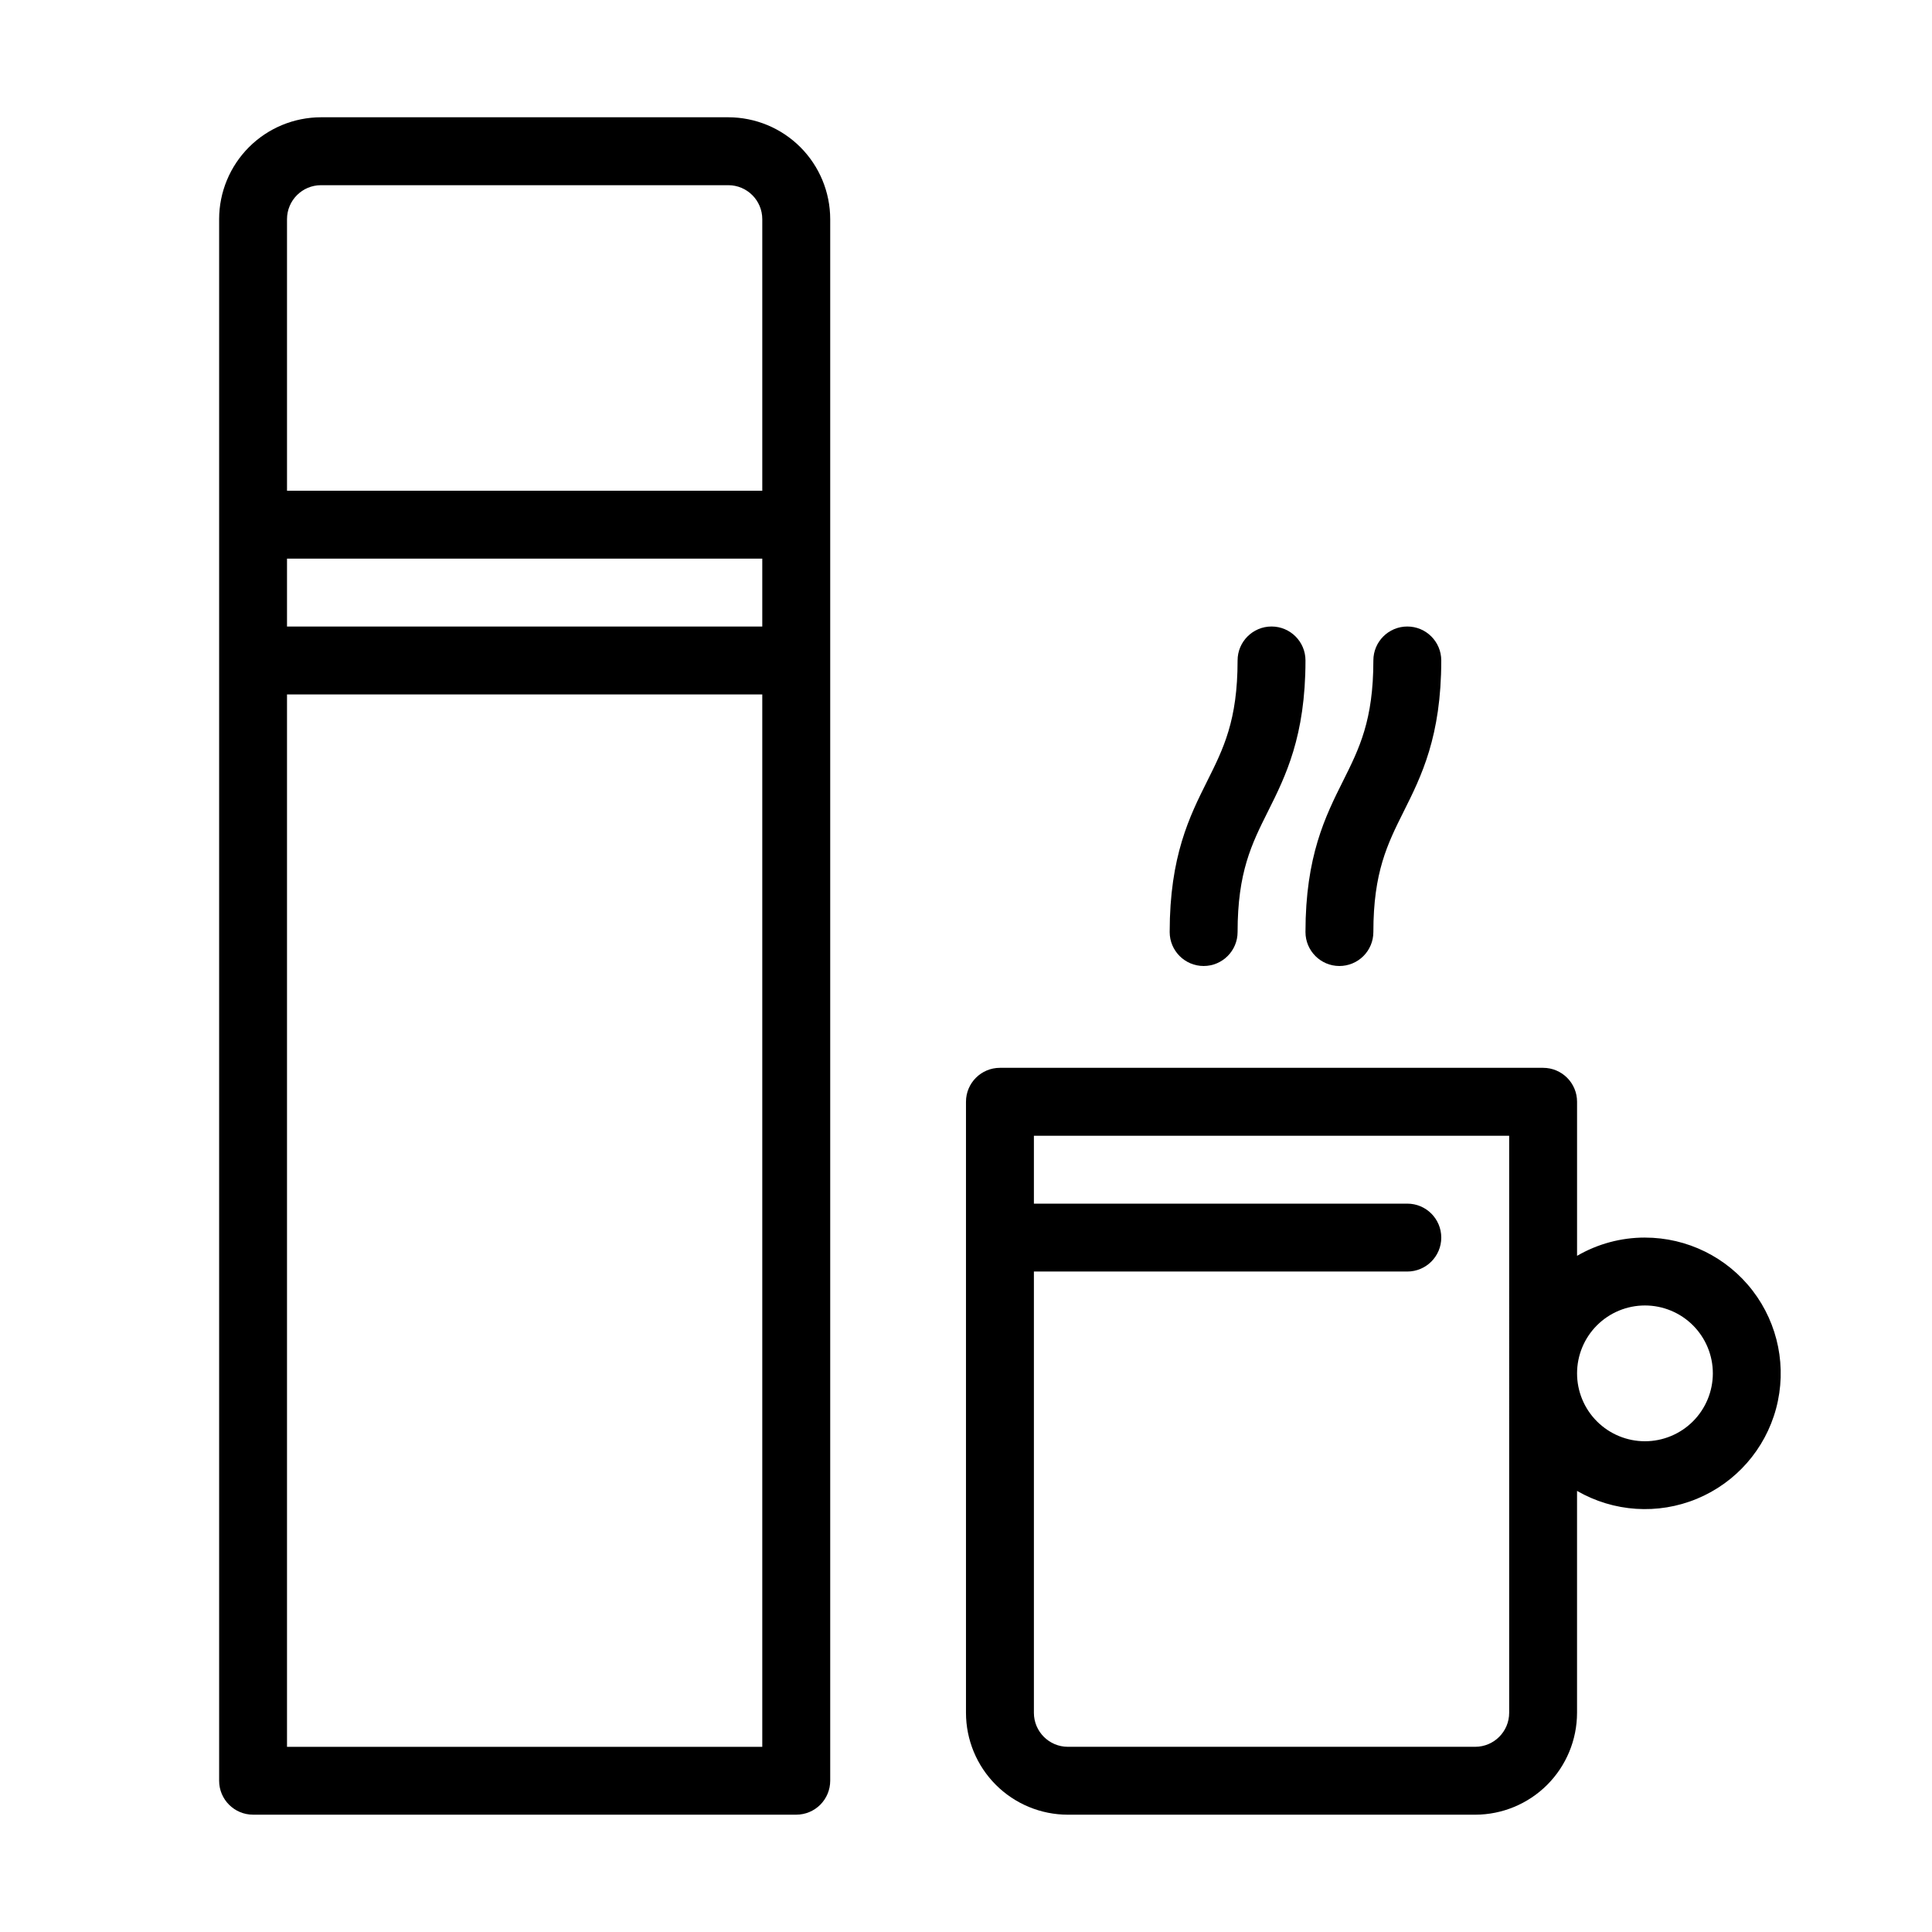
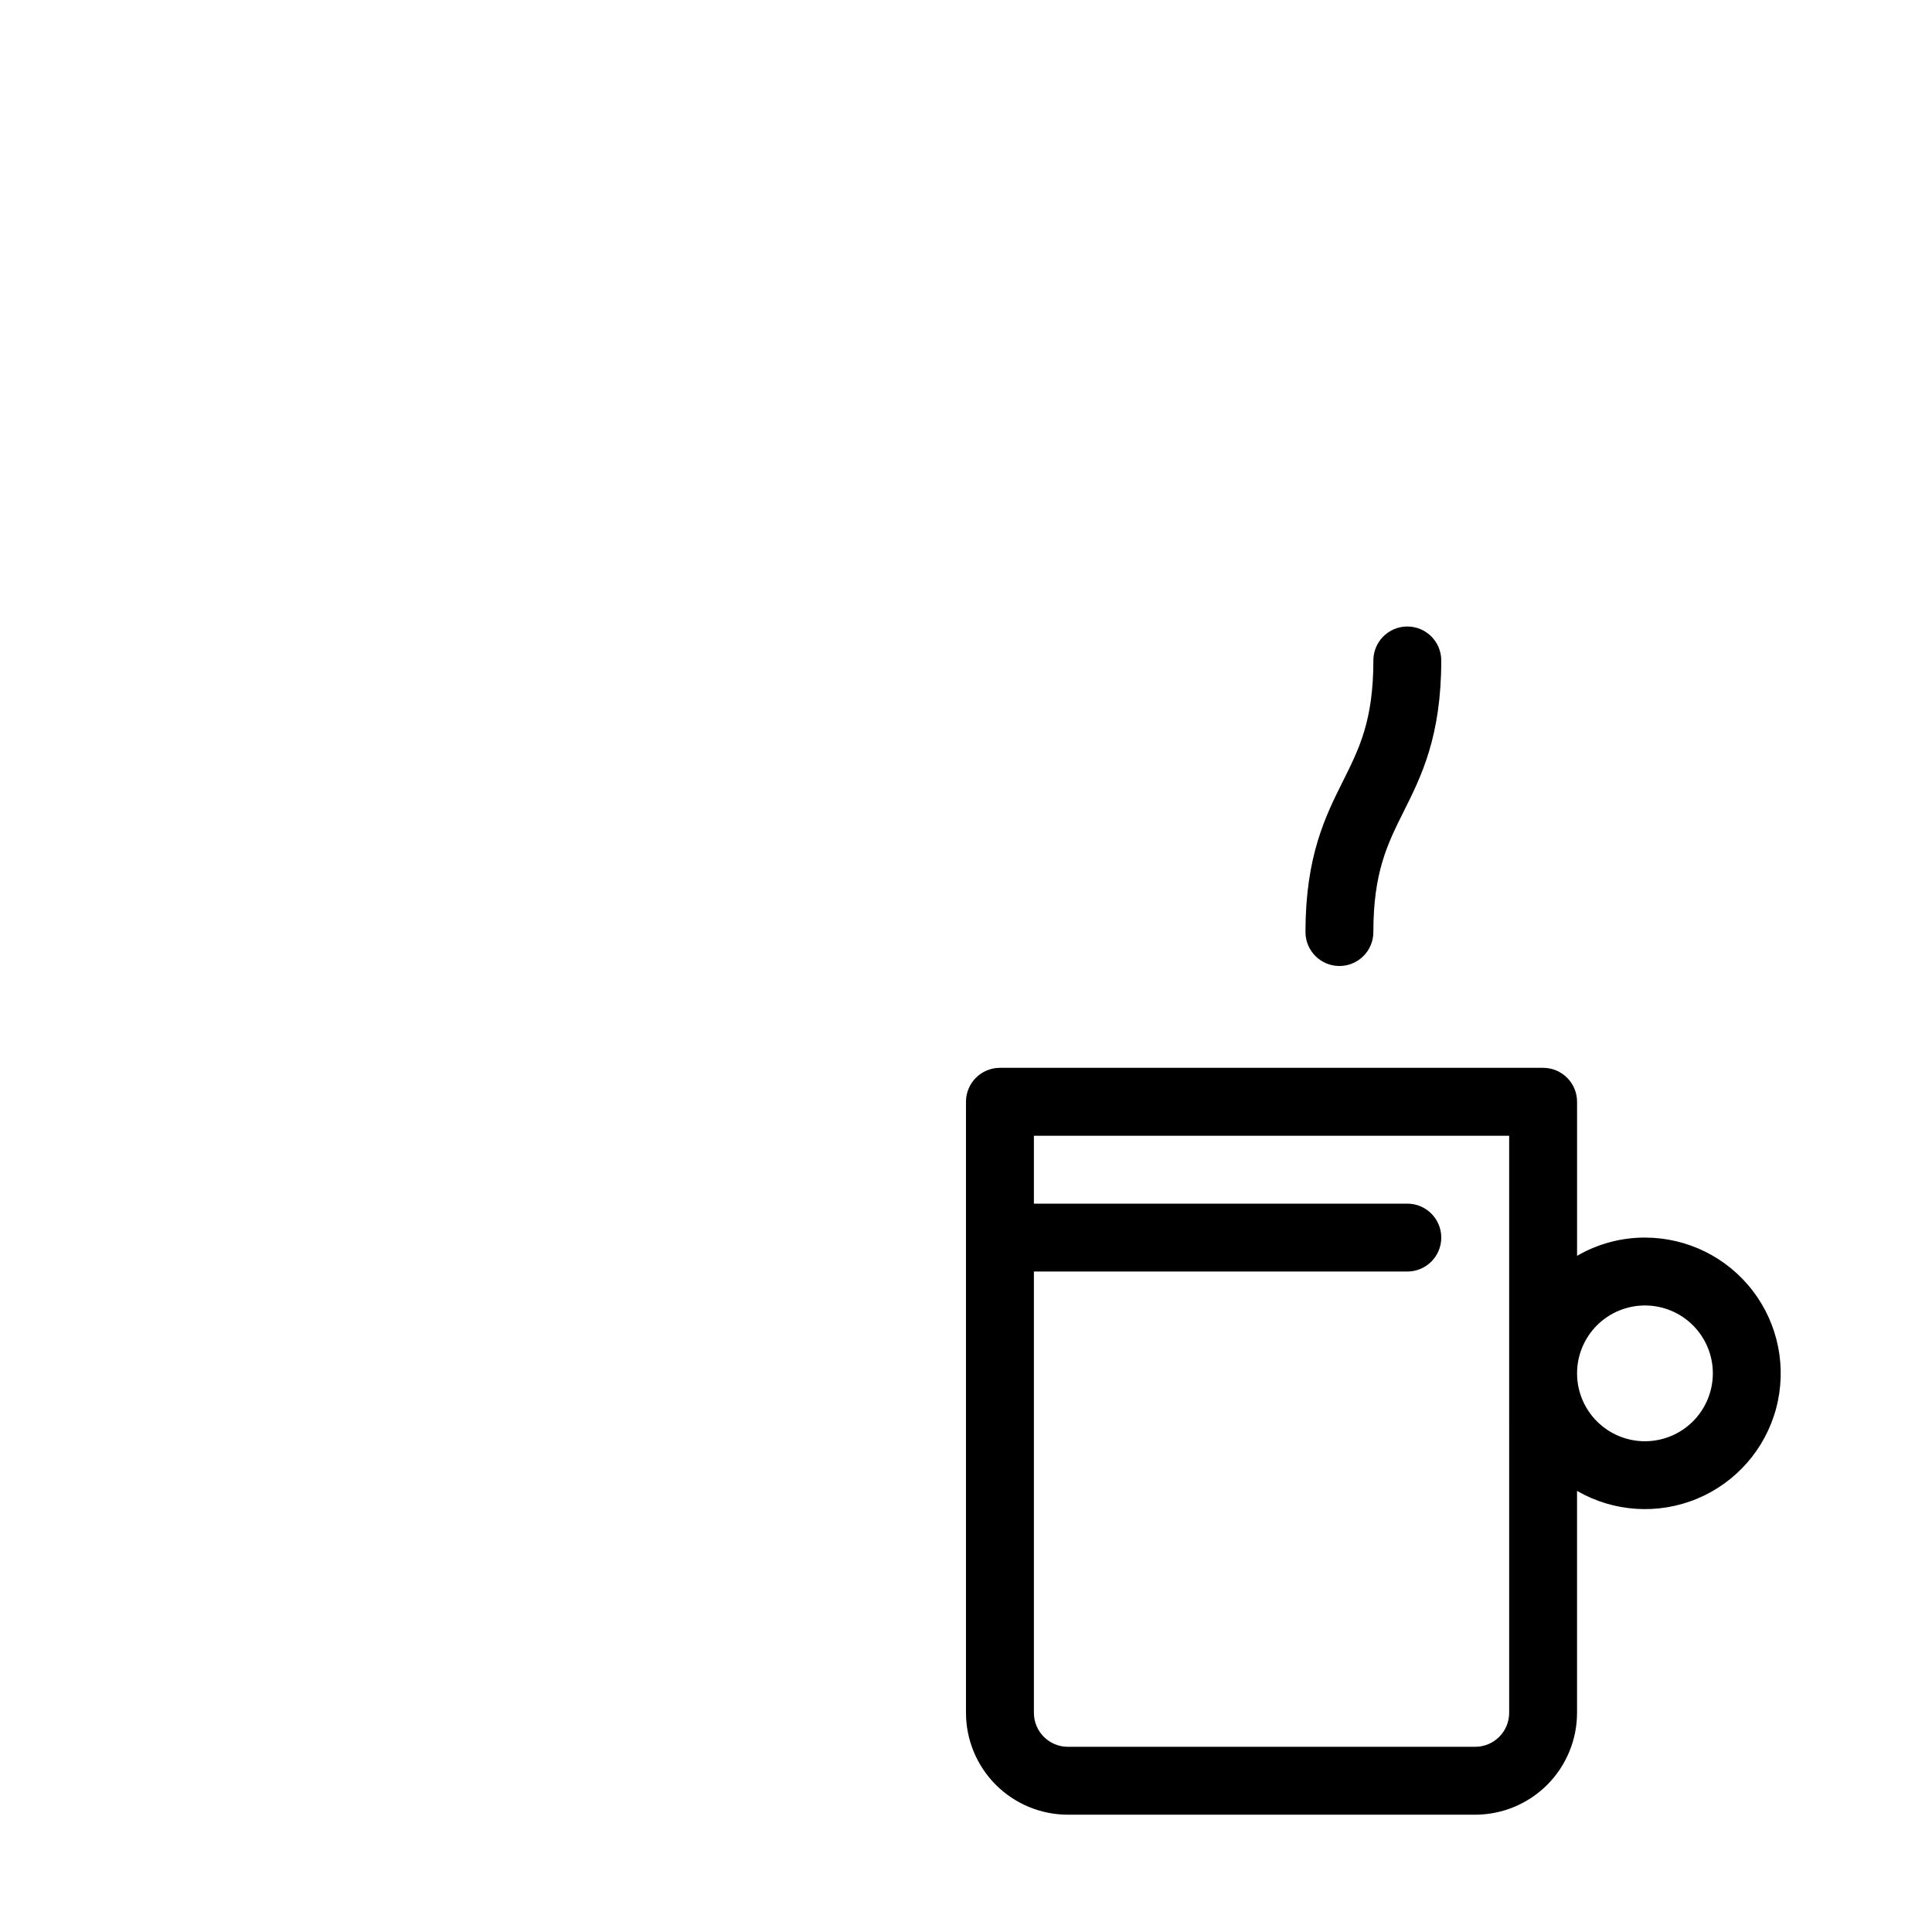
<svg xmlns="http://www.w3.org/2000/svg" fill="#000000" width="800px" height="800px" version="1.1" viewBox="144 144 512 512">
  <g>
-     <path d="m337.02 175.08h-107.96c-7.156 0.012-14.016 2.856-19.074 7.914-5.059 5.062-7.906 11.922-7.914 19.078v413.84c0 4.969 4.027 8.996 8.996 8.996h143.95c2.387 0 4.676-0.949 6.363-2.637 1.684-1.688 2.633-3.973 2.633-6.359v-413.84c-0.008-7.156-2.856-14.016-7.914-19.078-5.059-5.059-11.918-7.902-19.074-7.914zm-116.96 116.96h125.95v17.992h-125.95zm0-89.965c0.008-4.969 4.031-8.992 8.996-8.996h107.96c4.965 0.004 8.988 4.027 8.996 8.996v71.973h-125.95zm125.95 404.85h-125.95v-278.89h125.95z" />
    <path d="m579.93 471.97c-6.32-0.008-12.527 1.664-17.992 4.84v-40.828c0-4.969-4.027-8.996-8.996-8.996h-143.95c-4.969 0-8.996 4.027-8.996 8.996v161.94c0.008 7.156 2.852 14.016 7.914 19.078 5.059 5.059 11.918 7.906 19.074 7.914h107.96c7.152-0.008 14.016-2.856 19.074-7.914 5.059-5.062 7.906-11.922 7.914-19.078v-58.82c9.688 5.598 21.426 6.371 31.762 2.094 10.336-4.281 18.098-13.125 20.992-23.93 2.894-10.805 0.602-22.344-6.211-31.219-6.809-8.875-17.363-14.078-28.551-14.074zm-35.984 125.95c-0.008 4.969-4.031 8.992-8.996 9h-107.96c-4.965-0.008-8.988-4.031-8.996-9v-116.95h98.961c4.969 0 8.996-4.027 8.996-8.996s-4.027-8.996-8.996-8.996h-98.961v-17.992l125.95-0.004zm35.988-71.973h-0.004c-4.769 0-9.348-1.895-12.723-5.269s-5.269-7.949-5.269-12.723c0-4.769 1.895-9.348 5.269-12.723s7.953-5.269 12.723-5.269c4.773 0 9.348 1.895 12.723 5.269s5.269 7.953 5.269 12.723c-0.004 4.769-1.902 9.344-5.273 12.719-3.375 3.371-7.949 5.269-12.719 5.273z" />
    <path d="m498.96 400c2.387 0 4.676-0.949 6.363-2.637s2.633-3.977 2.633-6.363c0-15.871 3.731-23.328 8.047-31.965 4.664-9.32 9.945-19.891 9.945-40.008 0-4.969-4.027-8.996-8.996-8.996s-8.996 4.027-8.996 8.996c0 15.871-3.731 23.328-8.047 31.965-4.66 9.324-9.945 19.895-9.945 40.008 0 4.969 4.027 9 8.996 9z" />
-     <path d="m480.97 310.03c-4.969 0-8.996 4.027-8.996 8.996 0 15.871-3.731 23.328-8.047 31.965-4.664 9.324-9.949 19.895-9.949 40.008 0 4.969 4.031 9 9 9s8.996-4.031 8.996-9c0-15.871 3.731-23.328 8.047-31.965 4.66-9.32 9.945-19.891 9.945-40.008 0-4.969-4.027-8.996-8.996-8.996z" />
  </g>
</svg>